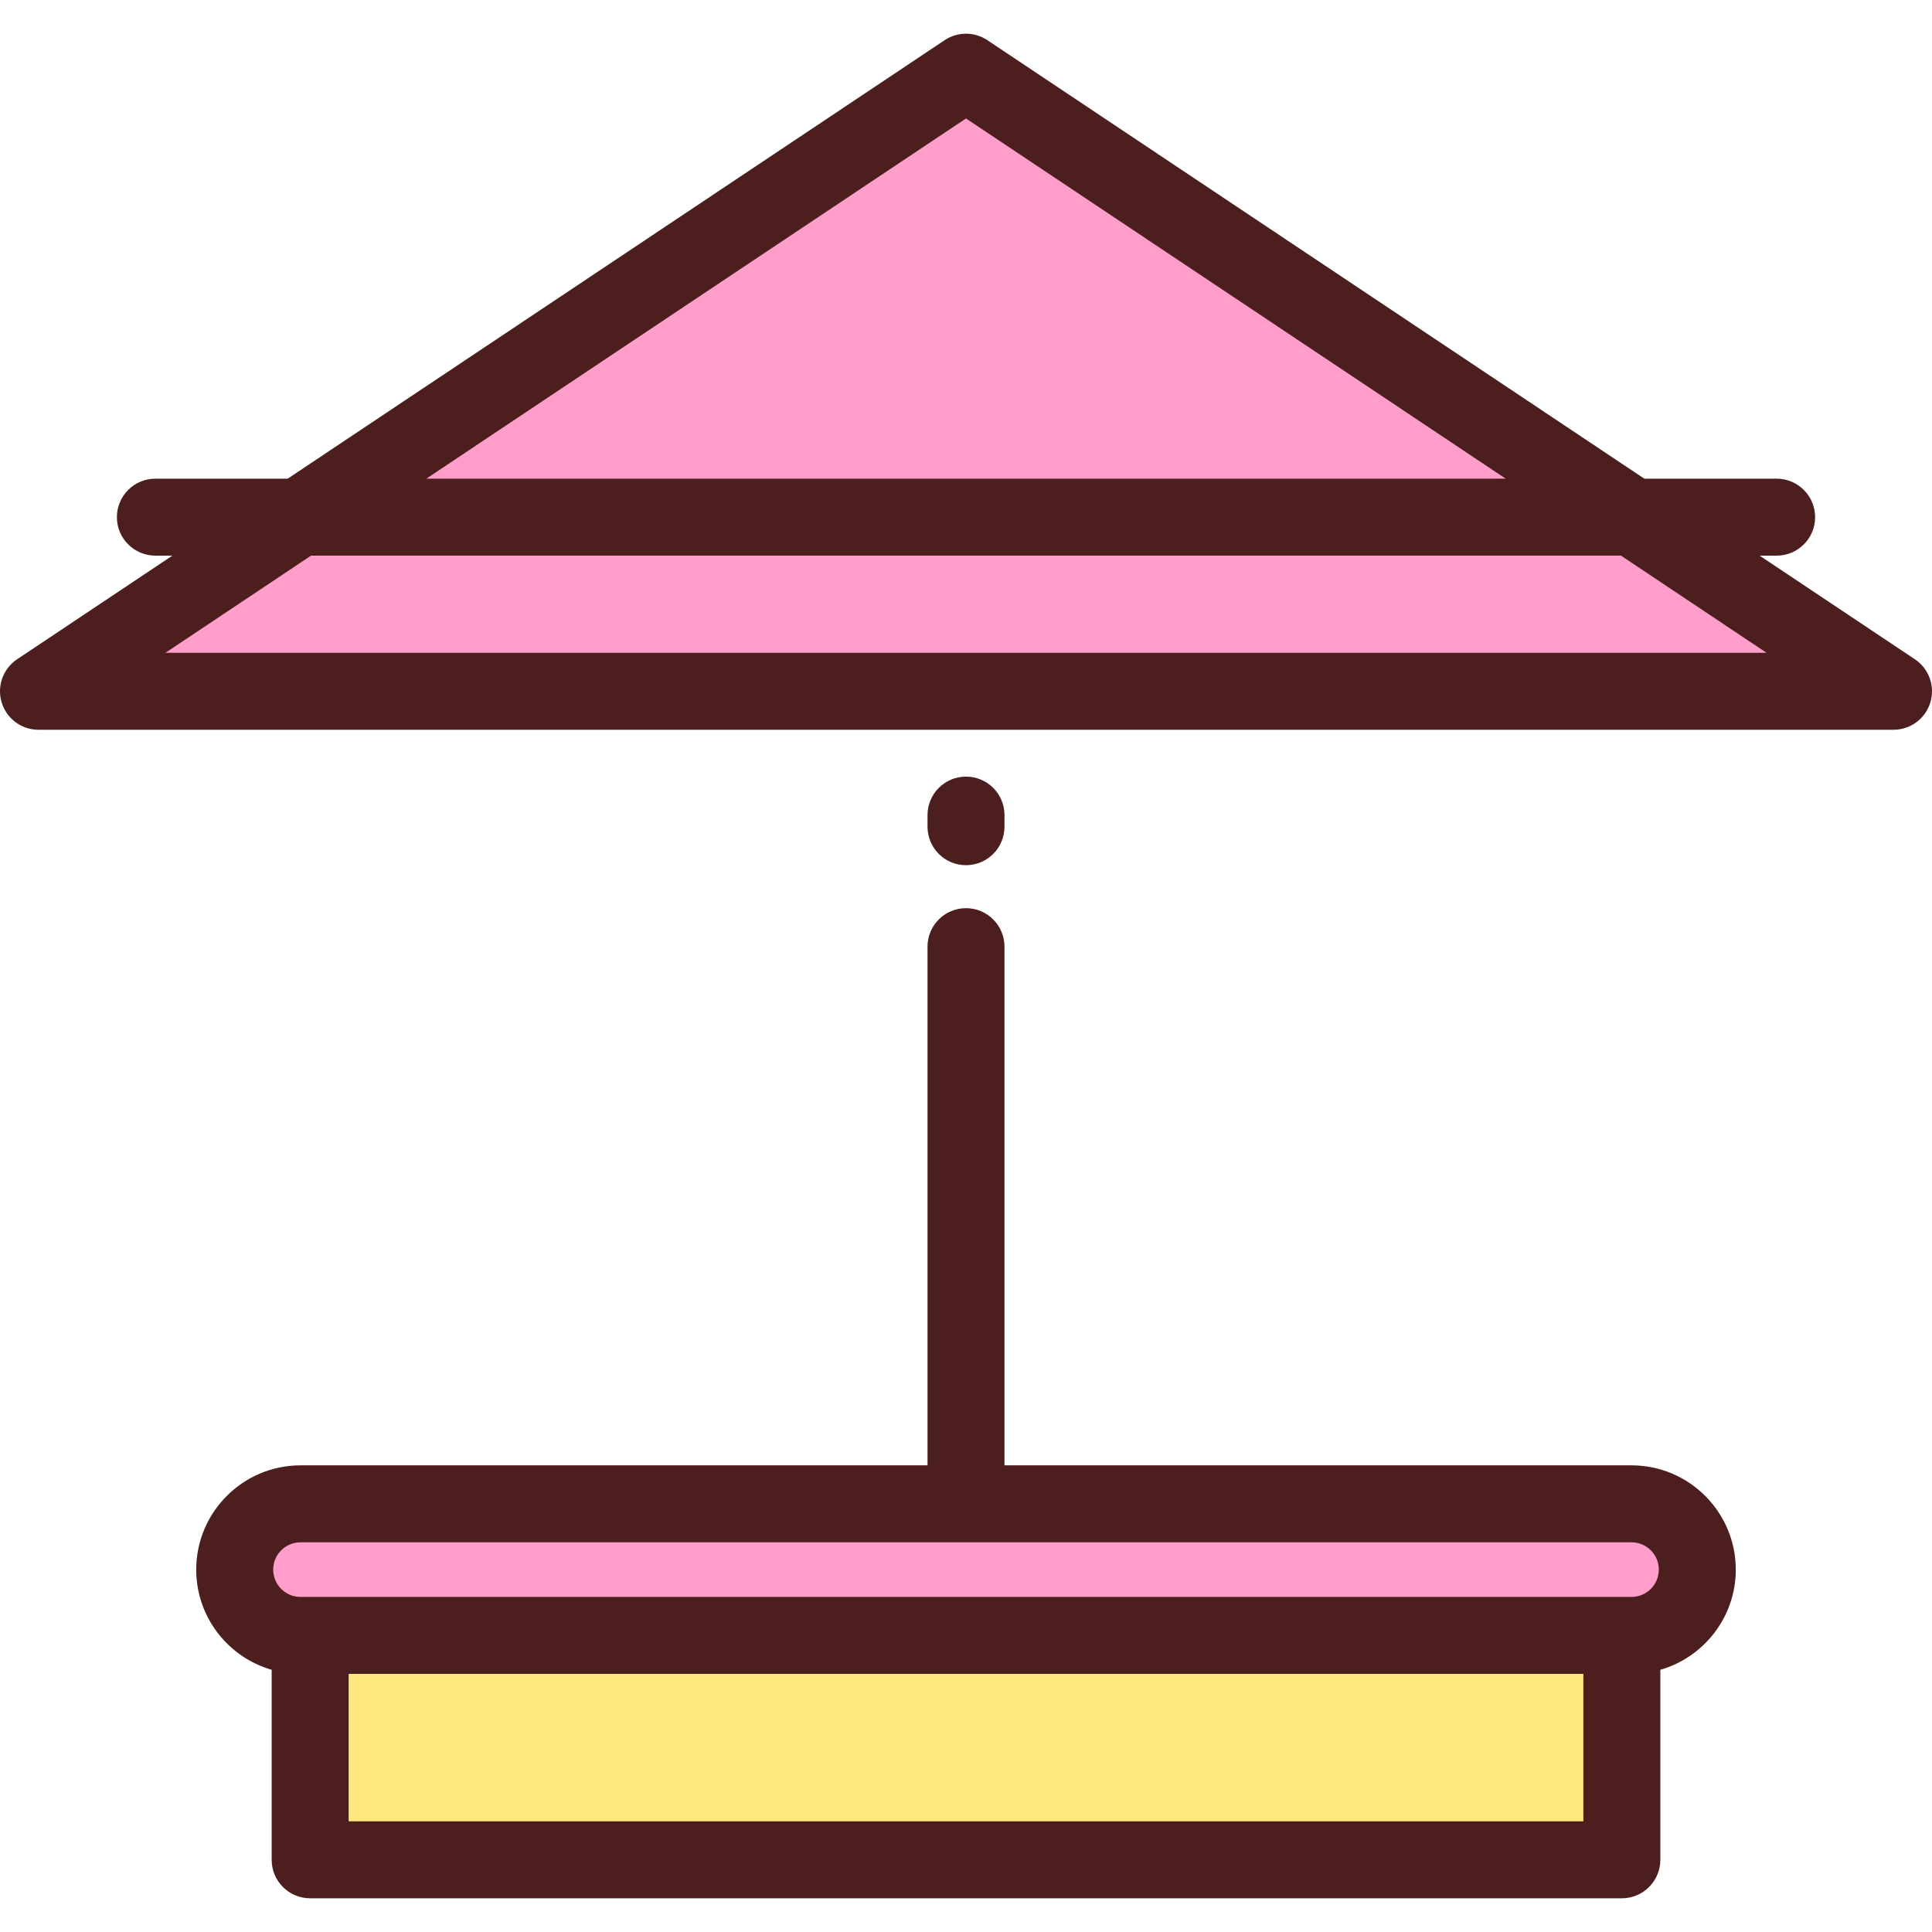
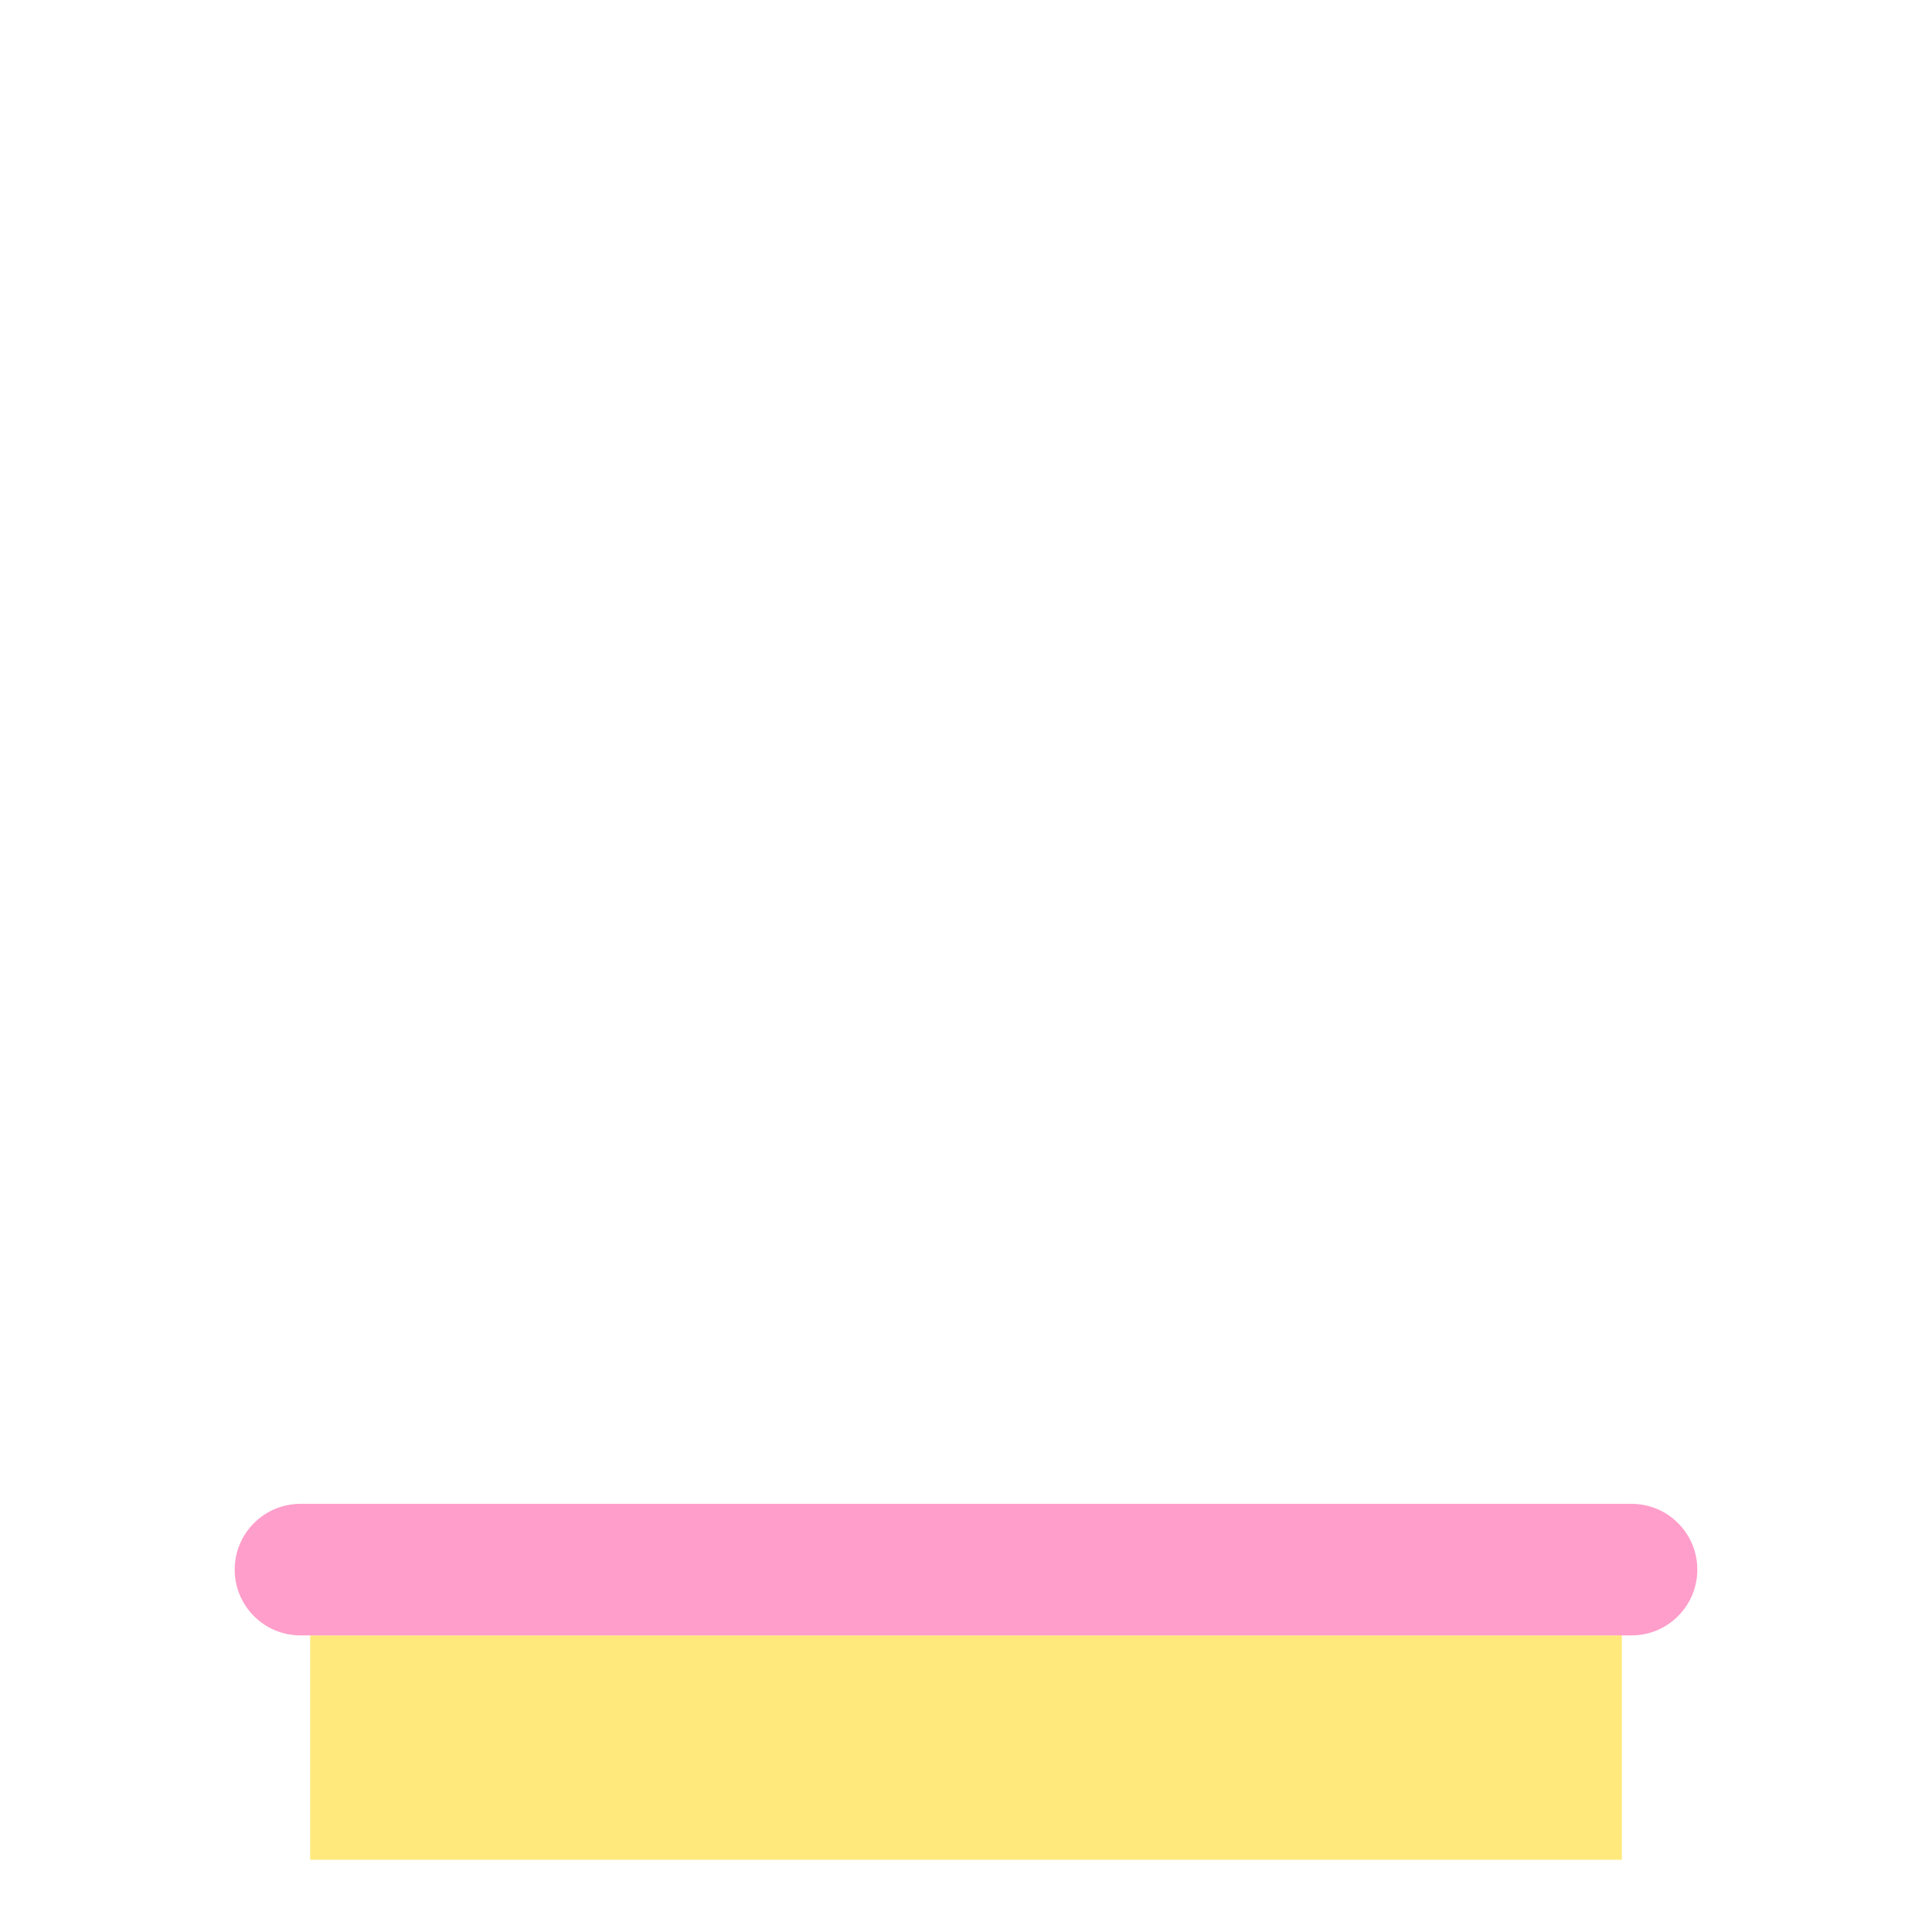
<svg xmlns="http://www.w3.org/2000/svg" version="1.1" id="Layer_1" x="0px" y="0px" viewBox="0 0 511.999 511.999" style="enable-background:new 0 0 511.999 511.999;" xml:space="preserve">
  <rect x="82.195" y="433.393" style="fill:#FFE97C;" width="347.608" height="59.471" />
  <g>
-     <polygon style="fill:#FF9ECA;" points="501.8,183.196 256,19.13 10.2,183.196  " />
    <path style="fill:#FF9ECA;" d="M432.37,433.396H79.63c-9.627,0-17.432-7.804-17.432-17.432l0,0c0-9.627,7.804-17.432,17.432-17.432   h352.74c9.627,0,17.432,7.804,17.432,17.432l0,0C449.803,425.591,441.998,433.396,432.37,433.396z" />
  </g>
  <g>
-     <path style="fill:#4D1E1E;" d="M507.463,174.712l-41.141-27.461h4.502c5.633,0,10.199-4.567,10.199-10.199   c0-5.632-4.566-10.199-10.199-10.199H435.76L261.663,10.648c-3.428-2.289-7.896-2.289-11.325,0L76.24,126.853H41.177   c-5.633,0-10.199,4.567-10.199,10.199c0,5.632,4.566,10.199,10.199,10.199h4.502L4.538,174.712   c-3.737,2.495-5.401,7.141-4.099,11.441c1.303,4.301,5.268,7.241,9.761,7.241h491.6c4.494,0,8.457-2.94,9.761-7.241   C512.864,181.854,511.2,177.207,507.463,174.712z M256,31.393l143.017,95.46H112.983L256,31.393z M43.853,172.996l38.571-25.745   h347.155l38.571,25.745H43.853z" />
-     <path style="fill:#4D1E1E;" d="M432.37,388.332H266.199V250.873c0-5.632-4.566-10.199-10.199-10.199   c-5.633,0-10.199,4.567-10.199,10.199v137.459H79.63C64.395,388.332,52,400.727,52,415.963c0,12.587,8.463,23.228,19.995,26.549   v50.356c0,5.632,4.566,10.199,10.199,10.199h347.613c5.633,0,10.199-4.567,10.199-10.199v-50.356   c11.532-3.322,19.995-13.963,19.995-26.549C460.001,400.728,447.606,388.332,432.37,388.332z M79.63,423.197   c-3.988,0-7.232-3.245-7.232-7.233s3.244-7.233,7.232-7.233h352.741c3.988,0,7.232,3.245,7.232,7.233s-3.244,7.233-7.232,7.233   H79.63z M419.608,482.67H92.392v-39.076h327.215v39.076H419.608z" />
-     <path style="fill:#4D1E1E;" d="M256,229.284c5.633,0,10.199-4.567,10.199-10.199v-3.076c0-5.632-4.566-10.199-10.199-10.199   c-5.633,0-10.199,4.567-10.199,10.199v3.076C245.801,224.717,250.367,229.284,256,229.284z" />
-   </g>
+     </g>
  <g>
</g>
  <g>
</g>
  <g>
</g>
  <g>
</g>
  <g>
</g>
  <g>
</g>
  <g>
</g>
  <g>
</g>
  <g>
</g>
  <g>
</g>
  <g>
</g>
  <g>
</g>
  <g>
</g>
  <g>
</g>
  <g>
</g>
</svg>